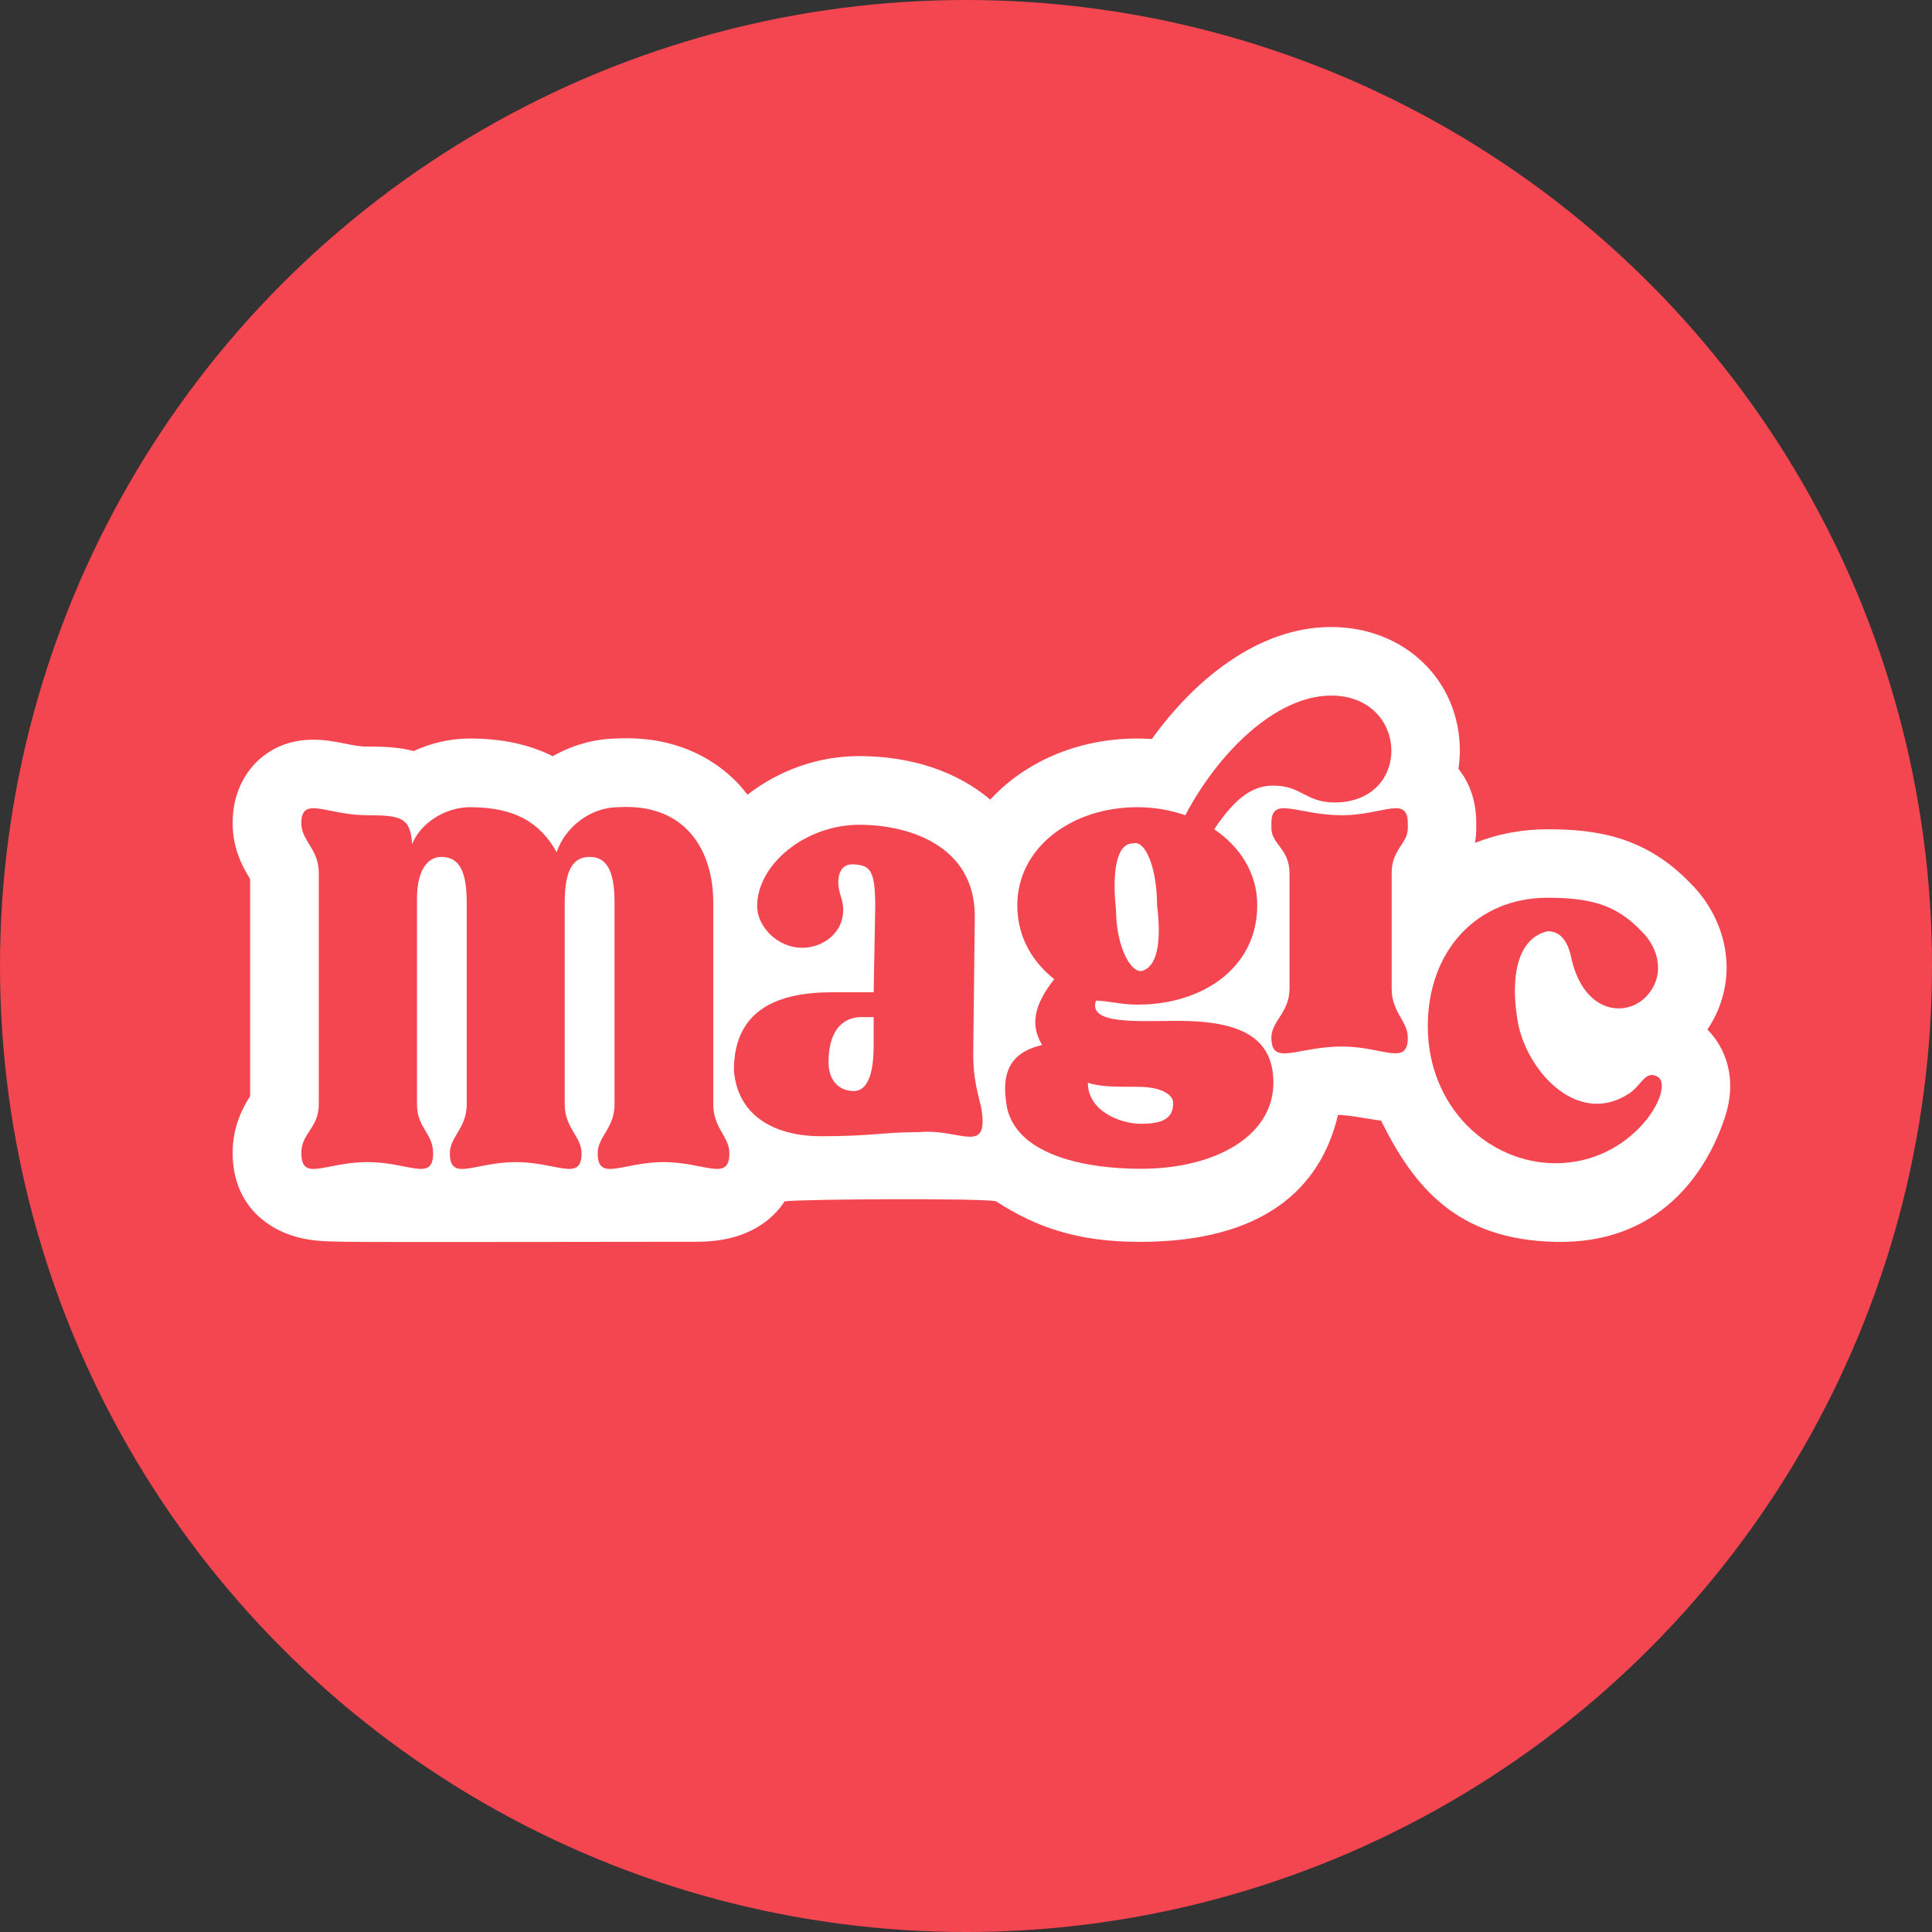
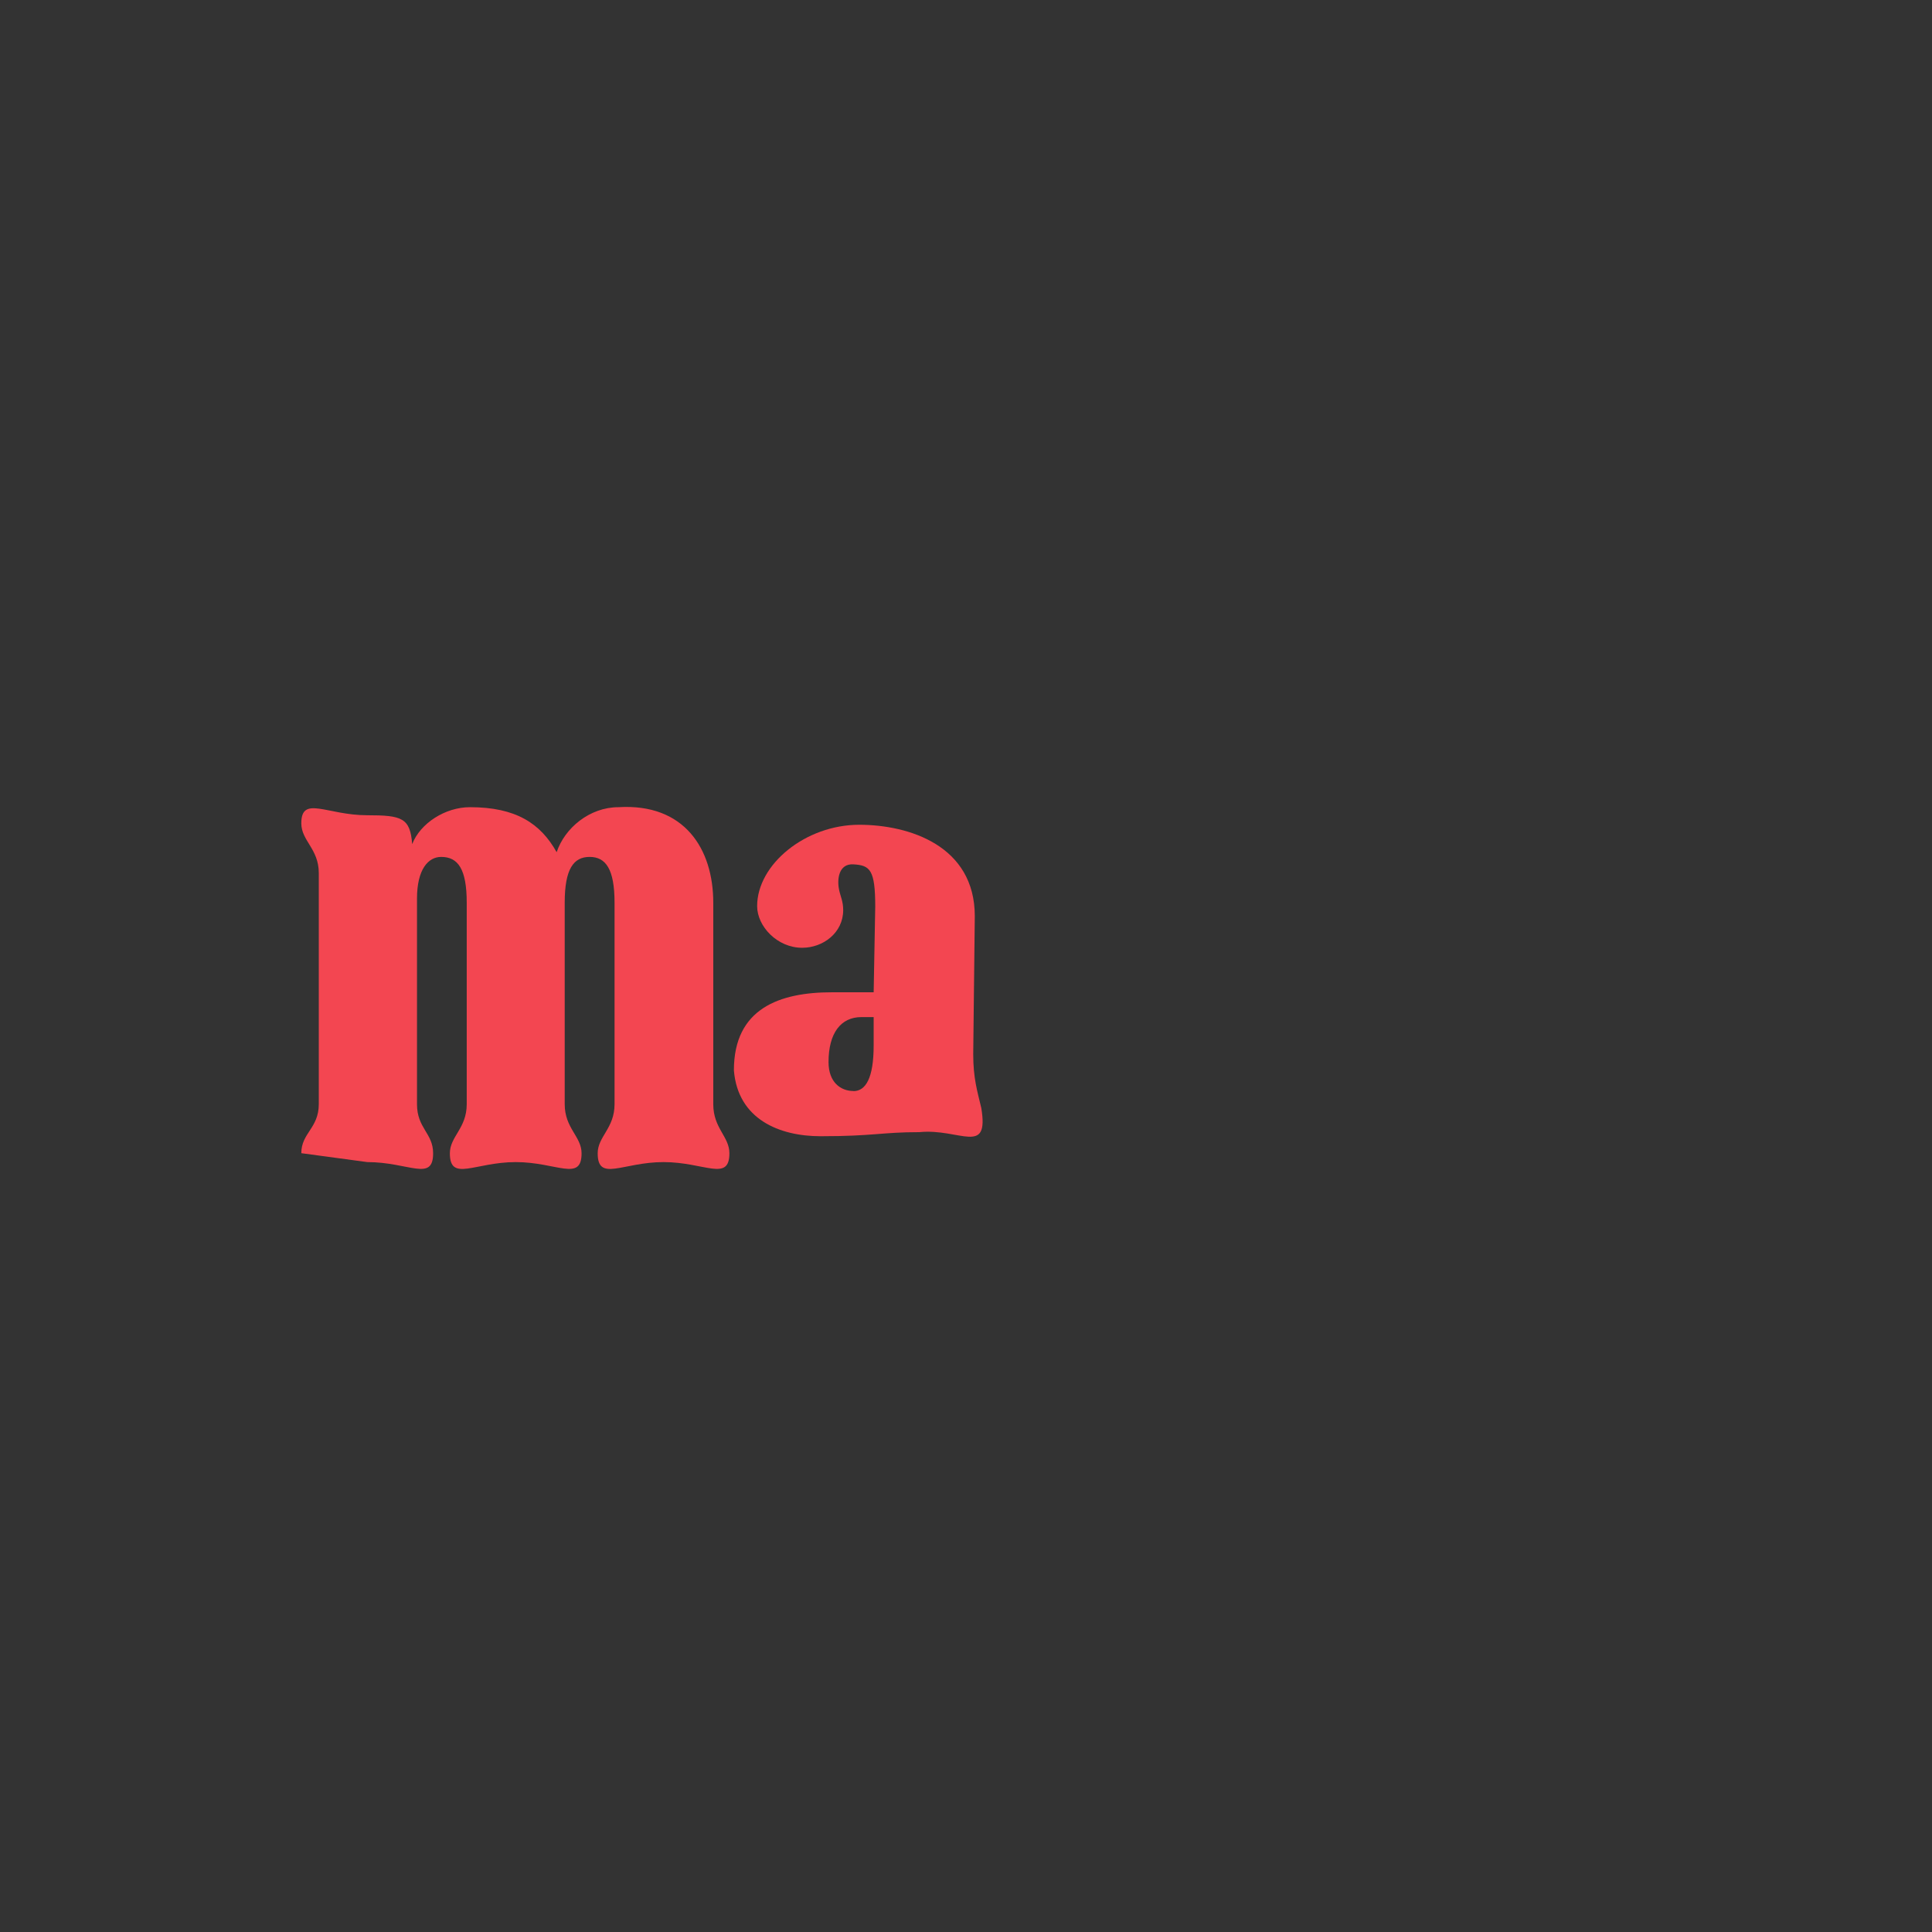
<svg xmlns="http://www.w3.org/2000/svg" id="Capa_2" viewBox="0 0 184.54 184.54">
  <rect x="0" y="0" width="184.54" height="184.54" fill="#333333" stroke="none" />
  <defs>
    <style>.cls-1{fill:#fff;}.cls-1,.cls-2{stroke-width:0px;}.cls-2{fill:#f34651;}</style>
  </defs>
  <g id="Capa_1-2">
-     <circle class="cls-2" cx="92.27" cy="92.27" r="92.27" />
-     <path class="cls-1" d="M163.09,98.33c1.22-1.8,1.86-3.9,1.83-6.08-.05-2.9-1.31-5.77-3.46-7.89-4.35-4.53-9.13-5.15-13.65-5.15-2.49,0-4.81.46-6.92,1.3.07-.44.12-.91.12-1.42v-.45c0-2.38-.79-4.06-1.7-5.19.08-.57.13-1.15.13-1.74,0-6.74-5.29-11.82-12.3-11.82s-13.12,5.13-17.12,10.7c-.46-.03-.91-.05-1.37-.05-5.75,0-10.78,2.26-14.06,5.84-3.1-2.63-7.44-4.16-12.54-4.16-3.99,0-7.74,1.42-10.65,3.69-.44-.57-.9-1.11-1.43-1.6-2.01-1.89-5.55-4.05-11.12-3.77-2.15.04-4.23.65-6.05,1.69-2.25-1.13-4.89-1.69-7.92-1.69-1.88,0-3.71.43-5.37,1.2-1.44-.39-2.94-.43-4.46-.43-.69,0-1.42-.14-2.18-.3-1.75-.35-5.02-1-7.87,1.33-1.04.85-2.78,2.8-2.78,6.28,0,2.57,1.07,4.36,1.67,5.34v20.75c-.64.99-1.67,2.81-1.67,5.42,0,3.33,1.52,5.27,2.79,6.32,2.85,2.34,6.16,2.09,7.95,2.16,1.25.05,31.65,0,32.43,0,1.82,0,5.19.18,8.03-2.15.51-.42,1.05-.98,1.52-1.71,1.47-.22,18.8-.32,20.19-.01,3.77,2.44,7.71,3.88,13.74,3.88,11.82,0,17.28-5.11,18.93-12.12.83-.04,3.53.48,4.12.55,3.13,6.3,7.2,11.36,16.64,11.57,9.91.23,14.42-6.56,16.18-11.84,1.26-3.77.07-6.72-1.67-8.46Z" />
-     <path class="cls-2" d="M28.78,110.15c0-1.93,1.67-2.38,1.67-4.69v-22.07c0-2.31-1.67-3.08-1.67-4.75,0-2.7,2.44-.77,6.29-.77,3.34,0,4.11.26,4.3,2.76.77-1.99,3.15-3.53,5.52-3.53,4.37,0,6.74,1.54,8.28,4.3.77-2.31,3.15-4.3,5.91-4.3,6.29-.38,9.05,3.98,9.05,9.12v19.25c0,2.31,1.54,3.08,1.54,4.69,0,2.76-2.38.84-6.29.84s-6.29,1.93-6.29-.84c0-1.61,1.61-2.38,1.61-4.69v-19.25c0-3.21-.84-4.37-2.38-4.37s-2.38,1.16-2.38,4.37v19.25c0,2.31,1.61,3.08,1.61,4.69,0,2.76-2.38.84-6.29.84s-6.29,1.93-6.29-.84c0-1.61,1.61-2.38,1.61-4.69v-19.25c0-3.21-.83-4.37-2.44-4.37-1.22,0-2.31,1.16-2.31,3.98v19.64c0,2.31,1.54,2.76,1.54,4.69,0,2.76-2.31.84-6.29.84s-6.29,1.93-6.29-.84Z" />
+     <path class="cls-2" d="M28.78,110.15c0-1.93,1.67-2.38,1.67-4.69v-22.07c0-2.31-1.67-3.08-1.67-4.75,0-2.7,2.44-.77,6.29-.77,3.34,0,4.11.26,4.3,2.76.77-1.99,3.15-3.53,5.52-3.53,4.37,0,6.74,1.54,8.28,4.3.77-2.31,3.15-4.3,5.91-4.3,6.29-.38,9.05,3.98,9.05,9.12v19.25c0,2.31,1.54,3.08,1.54,4.69,0,2.76-2.38.84-6.29.84s-6.29,1.93-6.29-.84c0-1.61,1.61-2.38,1.61-4.69v-19.25c0-3.21-.84-4.37-2.38-4.37s-2.38,1.16-2.38,4.37v19.25c0,2.31,1.61,3.08,1.61,4.69,0,2.76-2.38.84-6.29.84s-6.29,1.93-6.29-.84c0-1.61,1.61-2.38,1.61-4.69v-19.25c0-3.21-.83-4.37-2.44-4.37-1.22,0-2.31,1.16-2.31,3.98v19.64c0,2.31,1.54,2.76,1.54,4.69,0,2.76-2.31.84-6.29.84Z" />
    <path class="cls-2" d="M70.1,102.23c0-5.91,4.37-7.45,9.37-7.45h3.98l.15-8.17c0-3.53-.49-3.96-2.09-4.05-1.39-.08-1.58,1.41-1.36,2.44.13.63.39,1.09.39,1.93,0,2.18-1.93,3.6-3.92,3.6-2.38,0-4.3-2.05-4.3-3.98,0-3.98,4.61-7.77,9.75-7.77,4.75,0,11.04,1.99,11.04,8.73l-.15,13.18c0,2.31.39,3.53.77,5.14.77,4.62-2.05,1.93-5.91,2.31-3.6,0-4.37.39-9.44.39-3.92,0-7.9-1.61-8.28-6.29ZM81.52,104.22c1.16,0,1.93-1.22,1.93-4.37v-2.7h-1.16c-1.99,0-3.15,1.54-3.15,4.3,0,1.93,1.16,2.76,2.38,2.76Z" />
-     <path class="cls-2" d="M99.54,99.82c-1.16-1.93-.77-3.85,1.16-6.29-1.93-1.54-3.53-3.85-3.53-7.06,0-5.52,5.2-9.37,11.49-9.37,1.54,0,3.08.26,4.56.77,3.02-5.78,8.54-11.43,13.93-11.43,7.45,0,7.77,10.21.32,10.21-2.76,0-3.15-1.61-5.84-1.61-1.8,0-3.47.9-5.65,4.17,2.38,1.61,4.11,4.11,4.11,7.25,0,5.97-5.2,9.5-11.43,9.5-1.67,0-2.83-.38-3.98-.38-.77,2.31,3.98,1.93,7.83,1.93,5.91,0,9.12,1.54,9.12,5.91,0,5.07-5.52,8.22-12.65,8.22-5.84,0-12.58-1.54-12.91-6.68-.45-3.6,1.54-4.69,3.47-5.14ZM112.06,105.35c0-.77-1.09-1.54-3.4-1.54-2.05,0-3.66,0-4.75-.39,0,2.7,3.08,3.92,5.07,3.92s3.08-.45,3.08-1.99ZM108.98,92.76c1.54-.32,1.99-2.7,1.54-6.29,0-3.47-1.09-6.29-2.31-5.91-1.61,0-1.99,2.83-1.61,6.36,0,3.15,1.22,5.84,2.38,5.84ZM123.17,94.43v-11.04c0-2.31-1.73-2.76-1.73-4.3v-.45c0-2.7,2.5-.77,6.74-.77,3.92,0,6.29-1.93,6.29.77v.45c0,1.54-1.54,1.99-1.54,4.3v11.04c0,2.31,1.54,3.08,1.54,4.69,0,2.76-2.38.84-6.29.84-4.24,0-6.74,1.93-6.74-.84,0-1.61,1.73-2.38,1.73-4.69Z" />
-     <path class="cls-2" d="M136.38,98.01c0-7.19,4.69-12.26,11.43-12.26,4.3,0,6.68.77,8.99,3.21,1.6,1.54,2.38,4.24.38,6.29-1.93,1.93-5.84,1.54-7.06-3.6-.38-1.93-1.16-2.7-2.31-2.7-3.21.77-3.53,5.14-2.76,9.05,1.09,4.69,5.84,9.58,10.59,6.43,1.16-.77,1.54-2.31,2.76-1.54,1.54,1.16-2.38,8.22-9.82,8.22-6.29,0-12.2-5.28-12.2-13.11Z" />
  </g>
</svg>